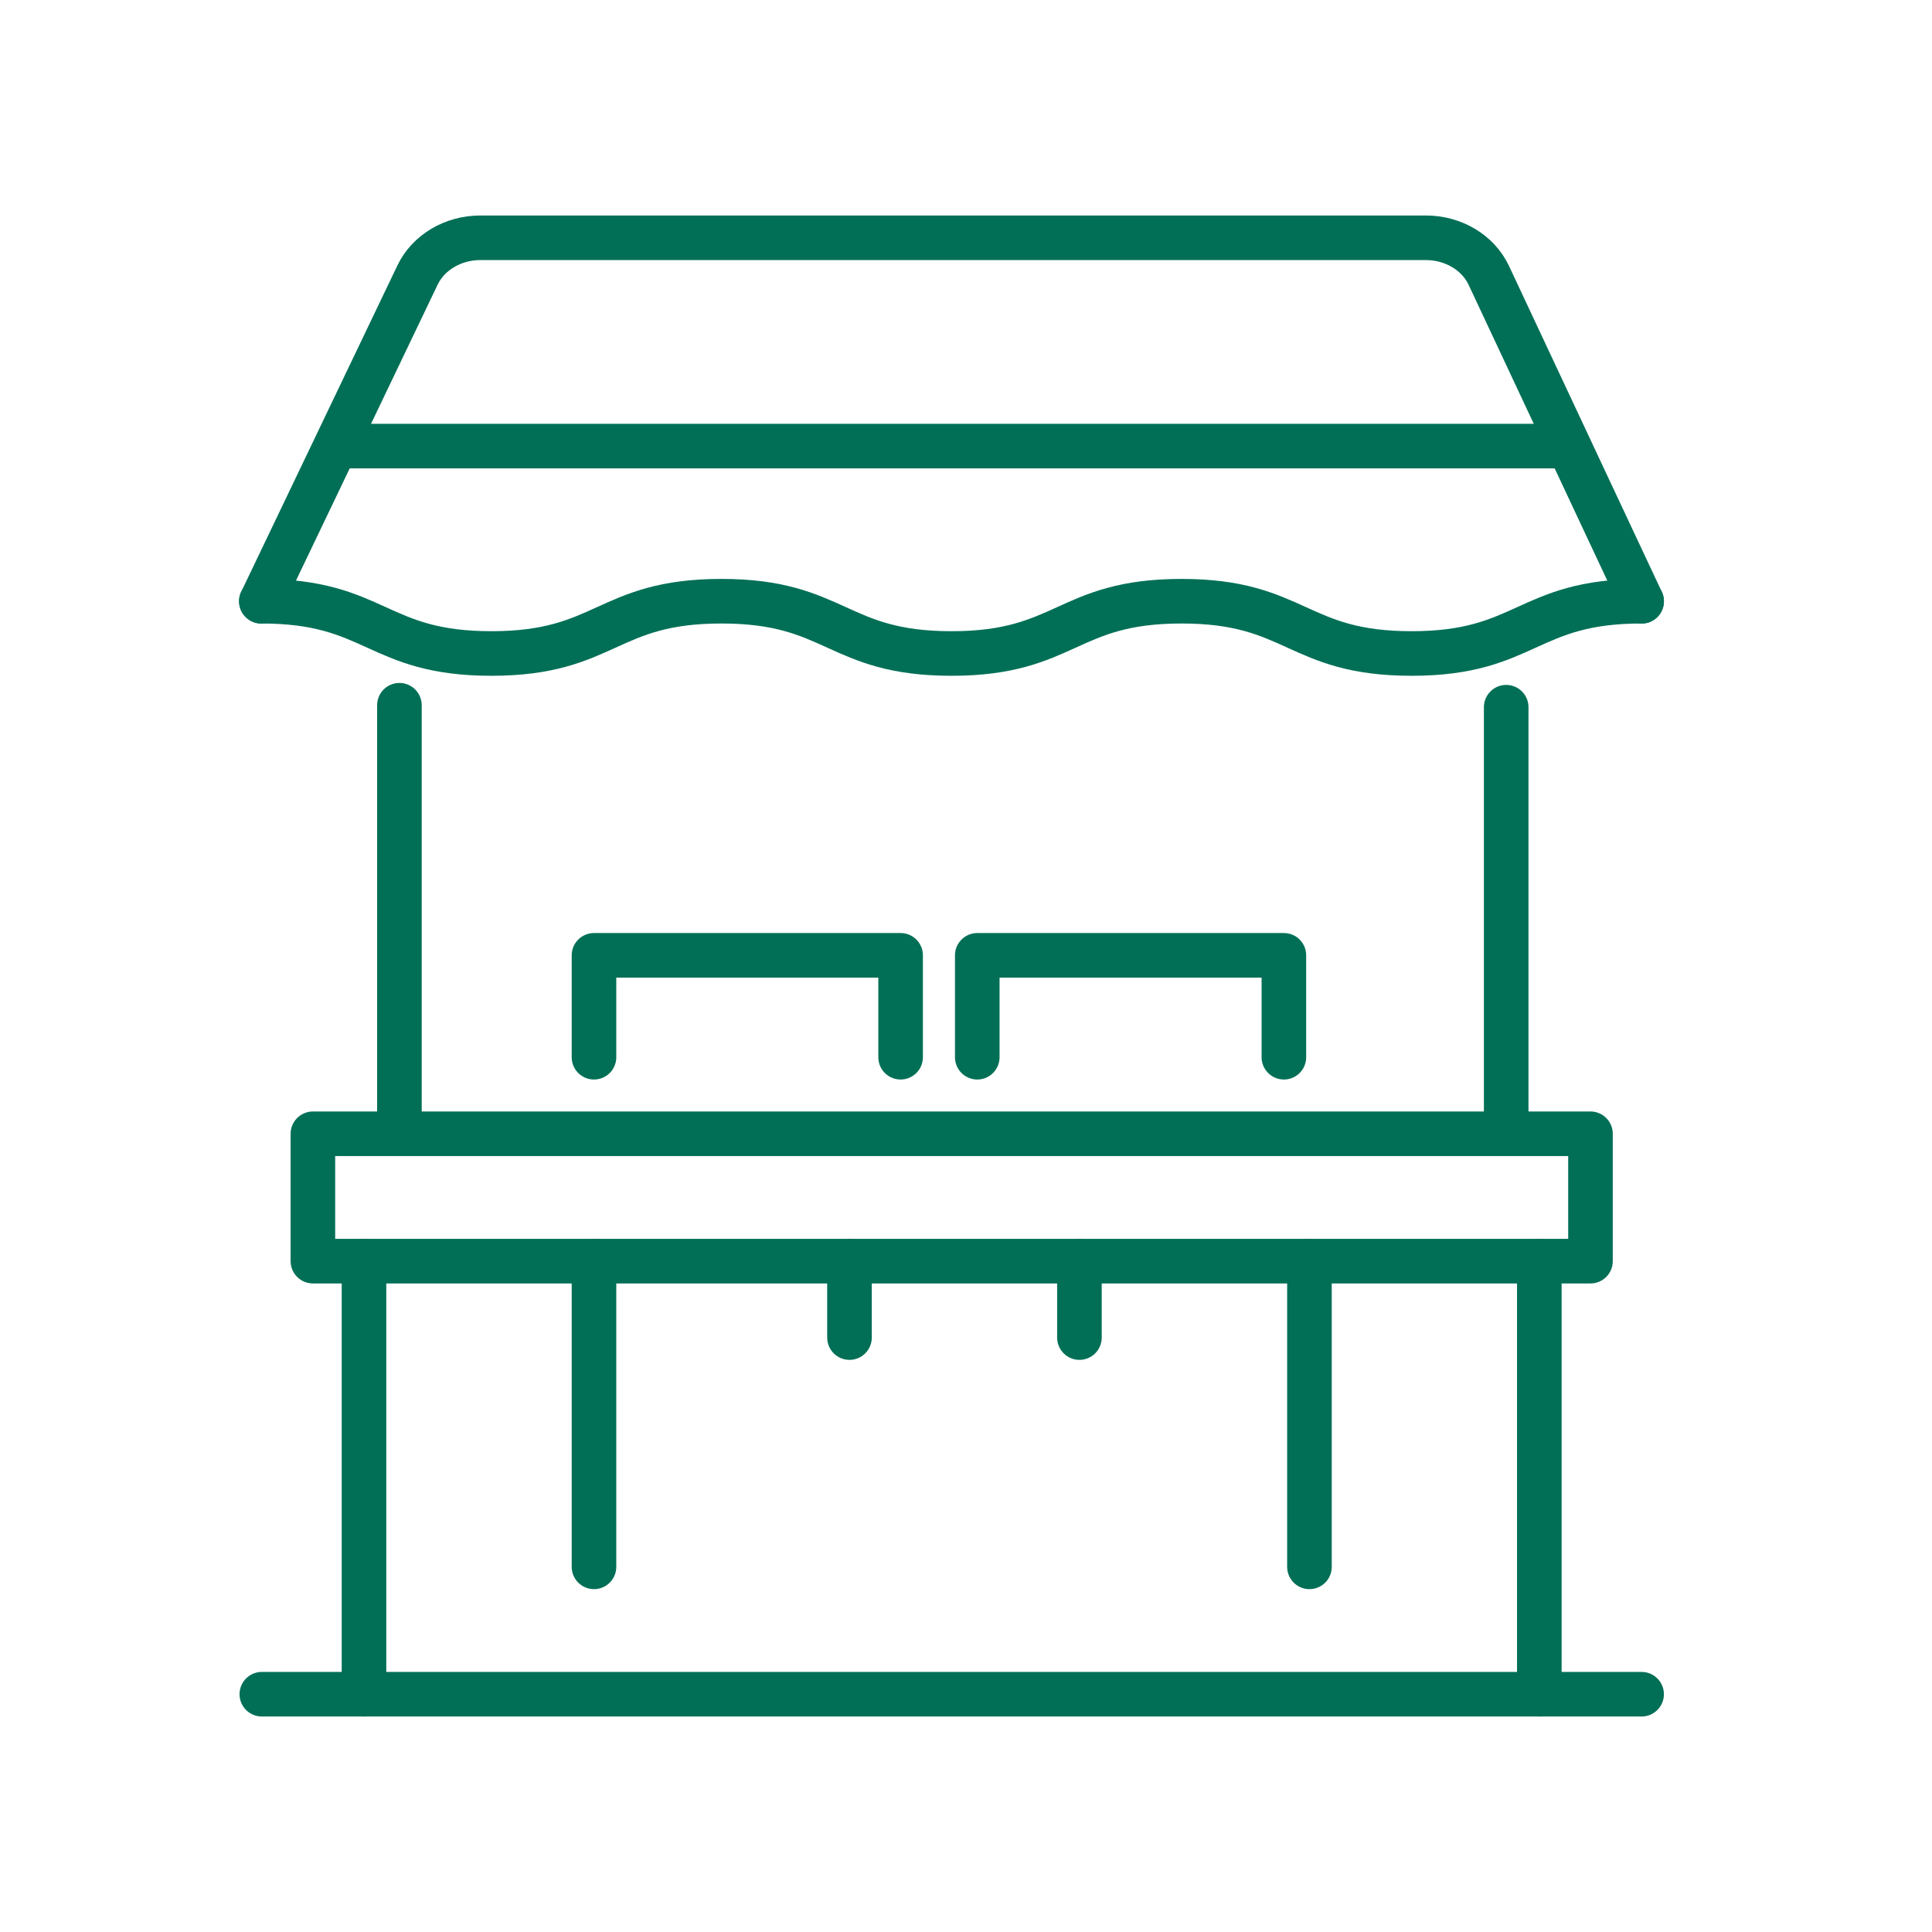
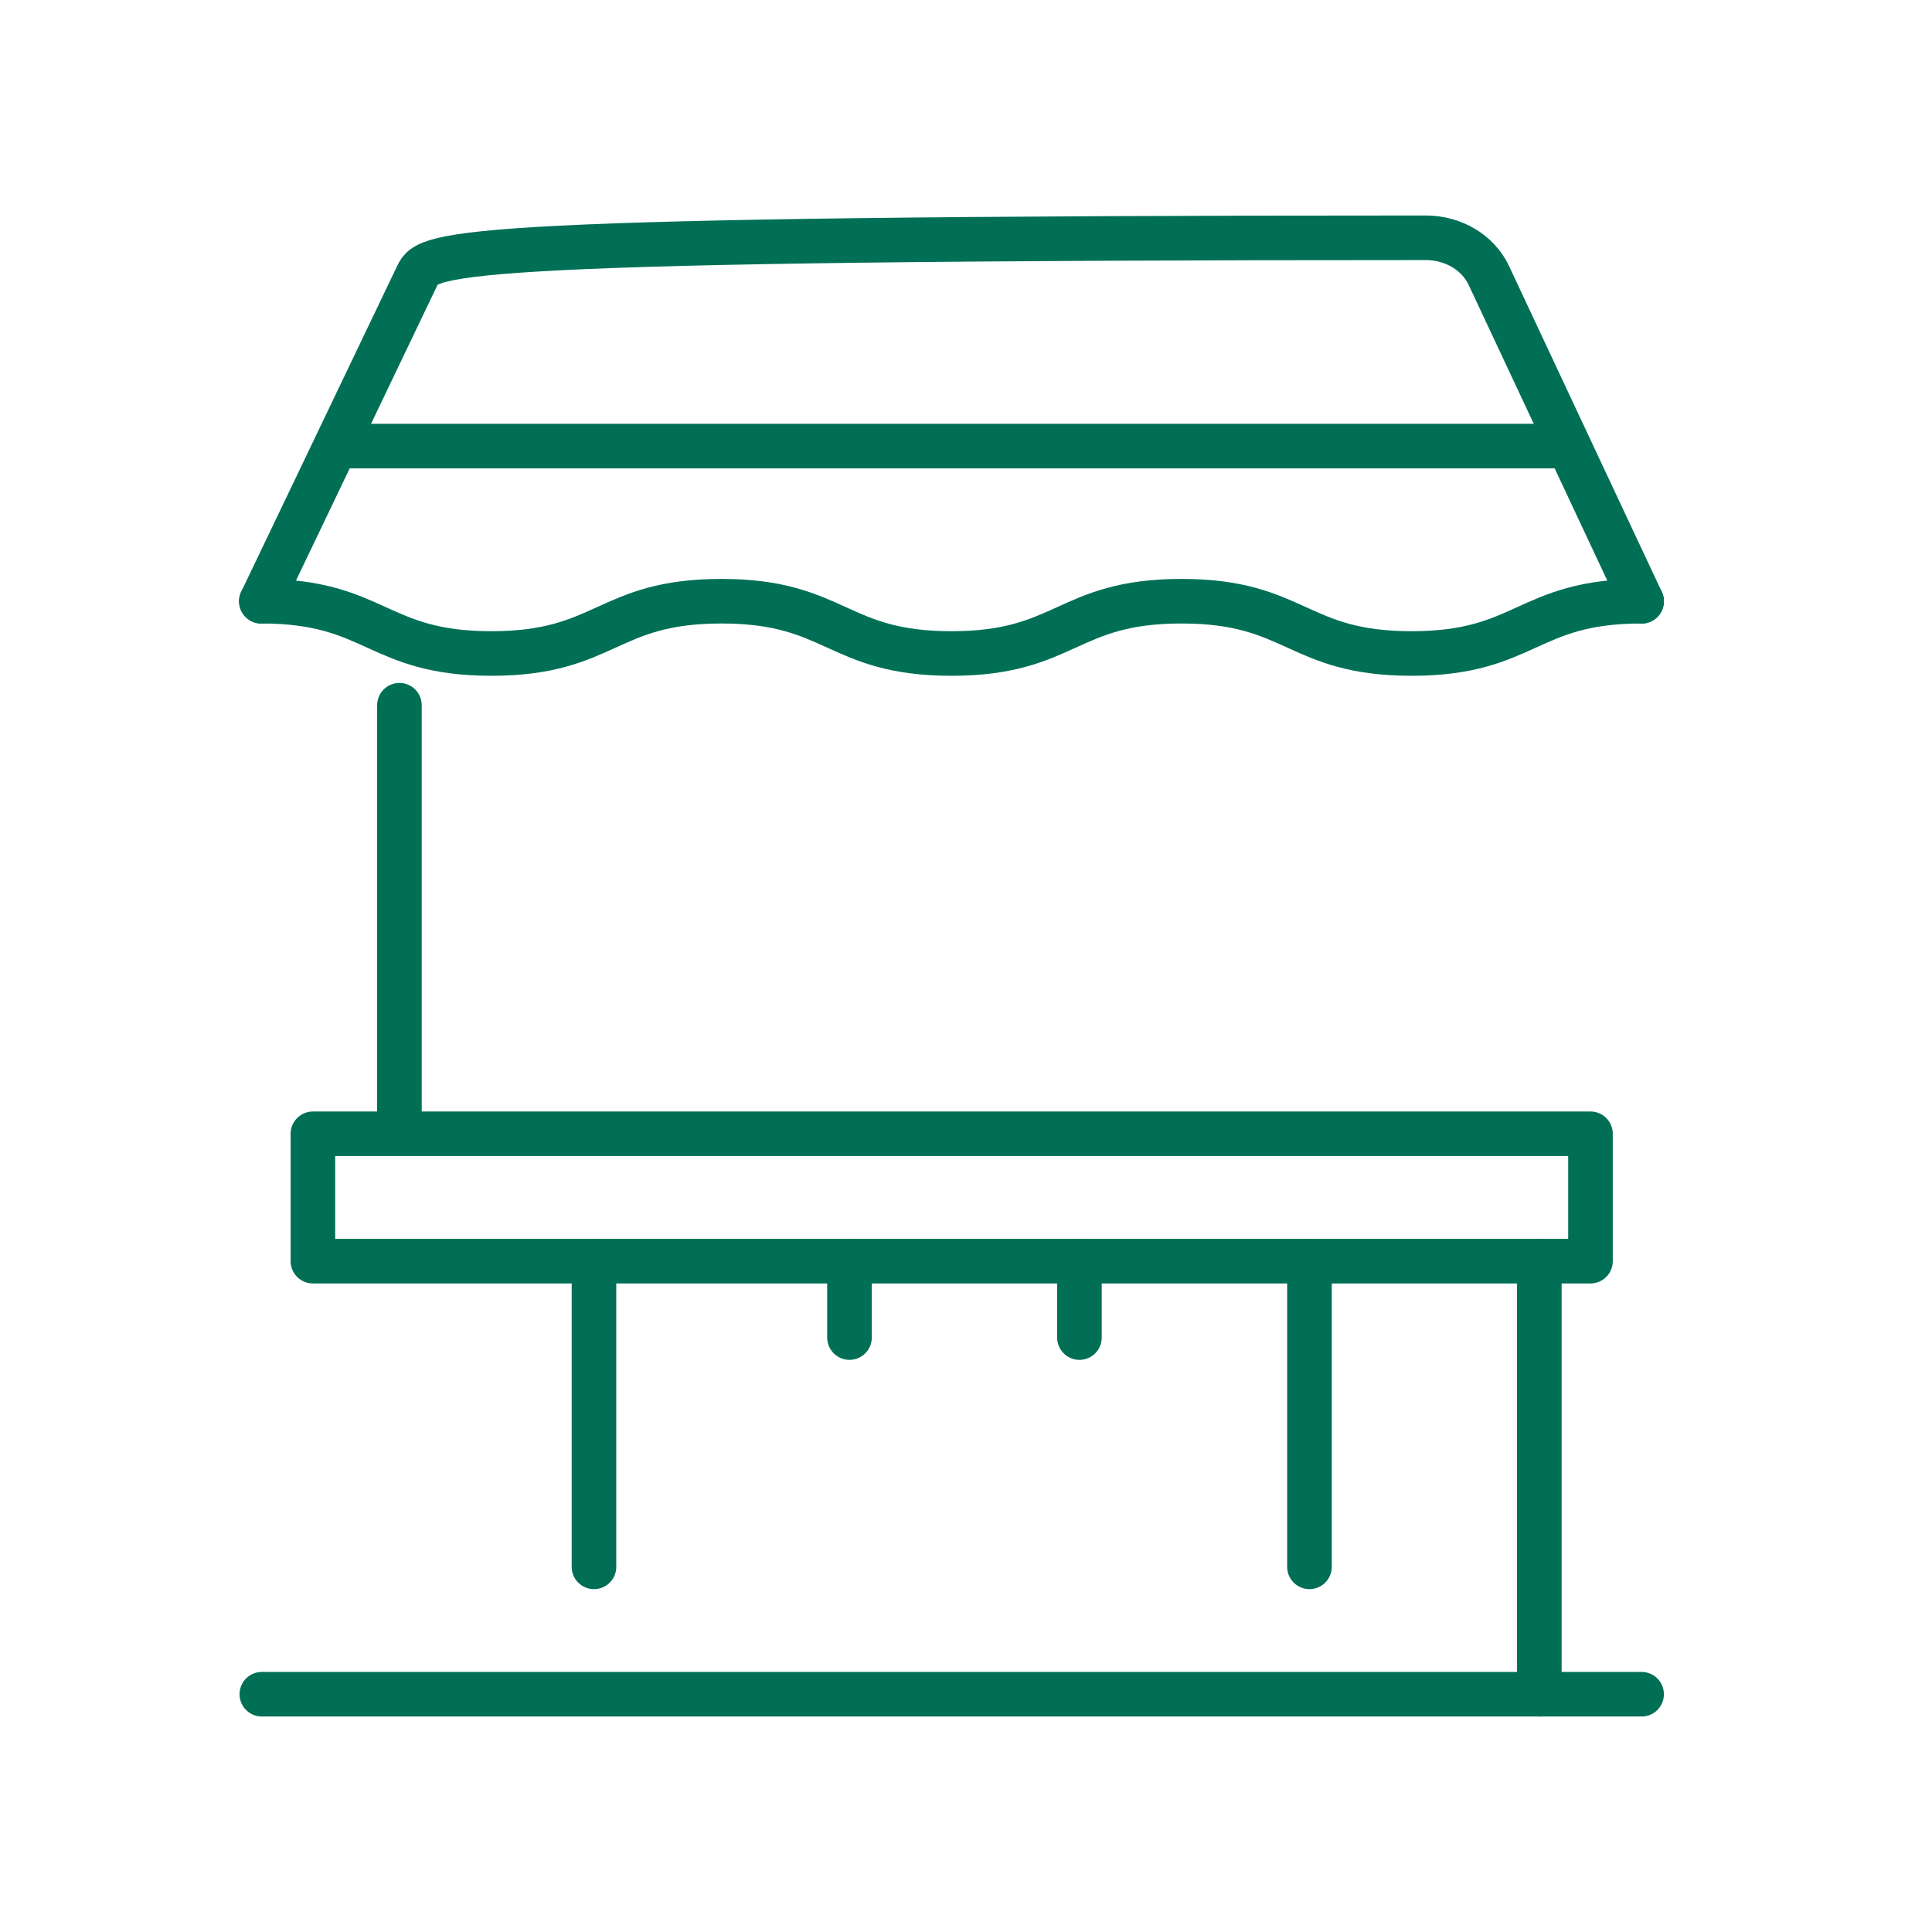
<svg xmlns="http://www.w3.org/2000/svg" width="65" height="65" viewBox="0 0 65 65" fill="none">
  <path d="M53.51 38.145H10.527V42.43H53.51V38.145Z" stroke="#006F56" stroke-width="1.5" stroke-linecap="round" stroke-linejoin="round" />
  <path d="M8.809 57H55.23" stroke="#006F56" stroke-width="1.5" stroke-linecap="round" stroke-linejoin="round" />
-   <path d="M12.246 57V42.43" stroke="#006F56" stroke-width="1.5" stroke-linecap="round" stroke-linejoin="round" />
  <path d="M51.789 42.43V57" stroke="#006F56" stroke-width="1.5" stroke-linecap="round" stroke-linejoin="round" />
  <path d="M19.984 42.43V52.715" stroke="#006F56" stroke-width="1.5" stroke-linecap="round" stroke-linejoin="round" />
  <path d="M28.58 45.001V42.43" stroke="#006F56" stroke-width="1.5" stroke-linecap="round" stroke-linejoin="round" />
  <path d="M36.316 45.001V42.43" stroke="#006F56" stroke-width="1.5" stroke-linecap="round" stroke-linejoin="round" />
  <path d="M44.055 42.43V52.715" stroke="#006F56" stroke-width="1.5" stroke-linecap="round" stroke-linejoin="round" />
  <path d="M13.438 37.84V23.727" stroke="#006F56" stroke-width="1.5" stroke-linecap="round" stroke-linejoin="round" />
-   <path d="M50.674 37.842V23.793" stroke="#006F56" stroke-width="1.5" stroke-linecap="round" stroke-linejoin="round" />
-   <path d="M55.231 20.23L53.715 16.999L50.09 9.267C49.731 8.499 48.897 8 47.972 8H16.158C15.242 8 14.412 8.493 14.048 9.252L10.34 16.999L8.793 20.23" stroke="#006F56" stroke-width="1.5" stroke-linecap="round" stroke-linejoin="round" />
+   <path d="M55.231 20.23L53.715 16.999L50.09 9.267C49.731 8.499 48.897 8 47.972 8C15.242 8 14.412 8.493 14.048 9.252L10.34 16.999L8.793 20.23" stroke="#006F56" stroke-width="1.5" stroke-linecap="round" stroke-linejoin="round" />
  <path d="M8.793 20.227C12.663 20.227 12.663 21.986 16.533 21.986C20.402 21.986 20.402 20.227 24.272 20.227C28.142 20.227 28.142 21.986 32.012 21.986C35.882 21.986 35.882 20.227 39.752 20.227C43.622 20.227 43.622 21.986 47.492 21.986C51.361 21.986 51.361 20.227 55.231 20.227" stroke="#006F56" stroke-width="1.5" stroke-linecap="round" stroke-linejoin="round" />
  <path d="M52.65 15.008H11.387" stroke="#006F56" stroke-width="1.5" stroke-linecap="round" stroke-linejoin="round" />
-   <path d="M30.3 35.569V32.141H19.984V35.569" stroke="#006F56" stroke-width="1.5" stroke-linecap="round" stroke-linejoin="round" />
-   <path d="M43.195 35.569V32.141H32.879V35.569" stroke="#006F56" stroke-width="1.5" stroke-linecap="round" stroke-linejoin="round" />
</svg>